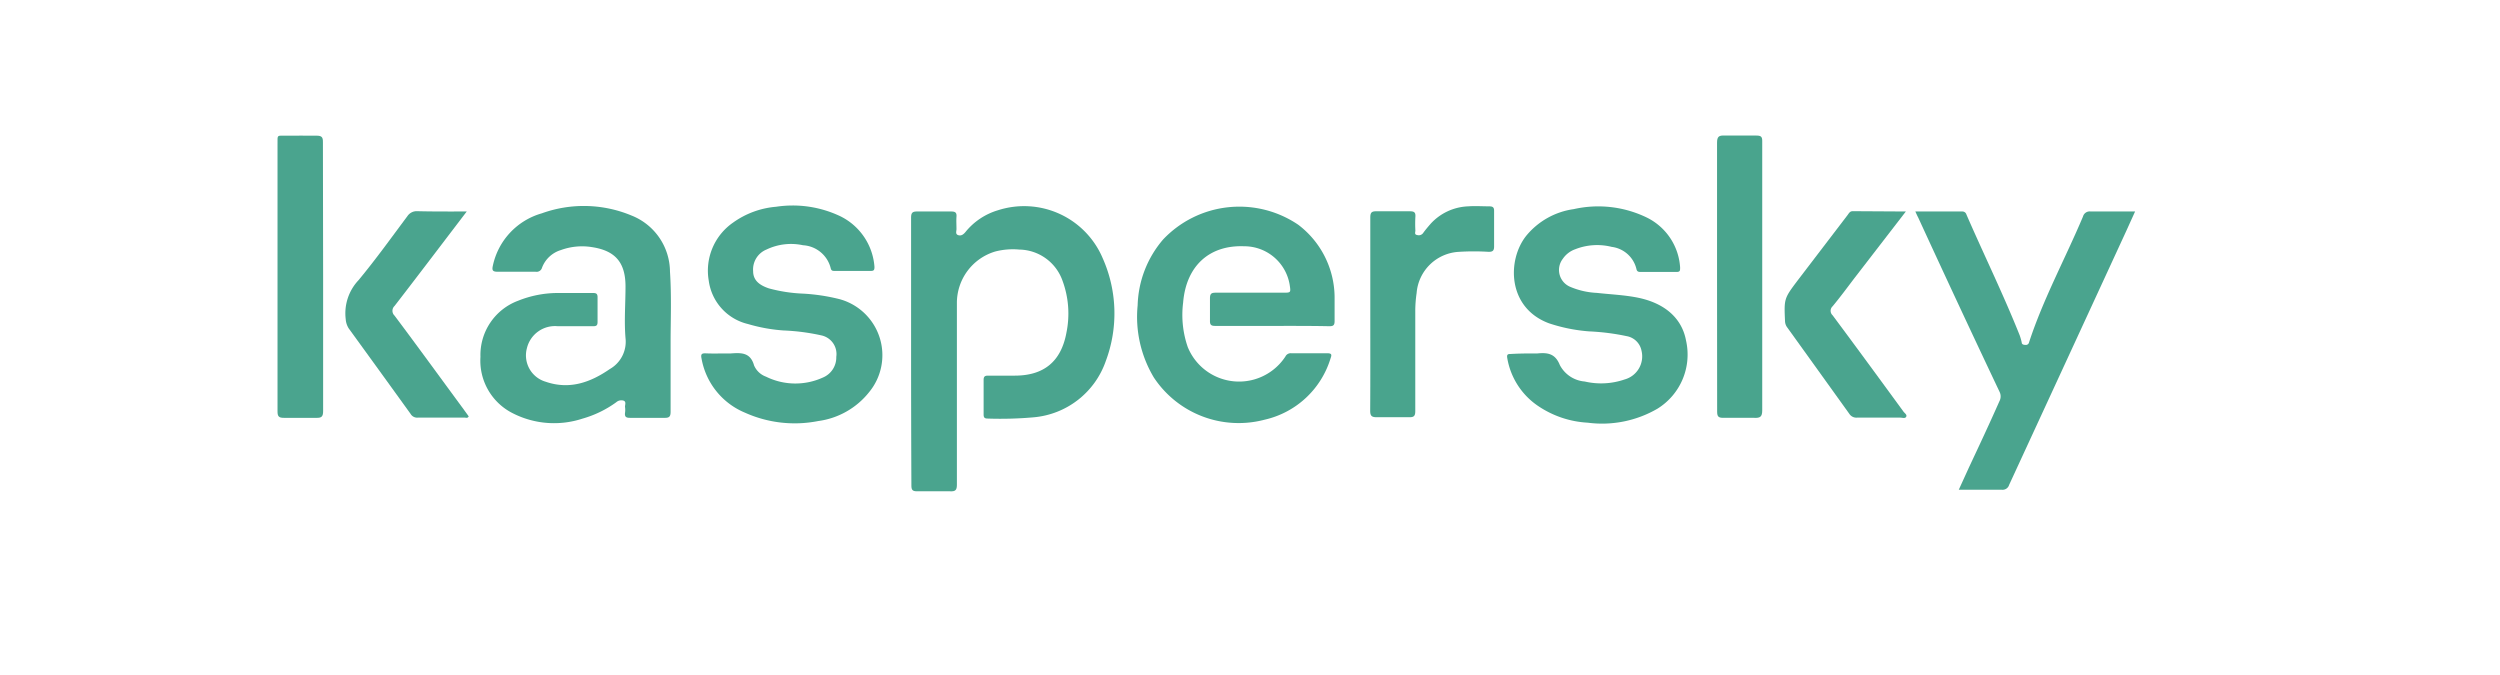
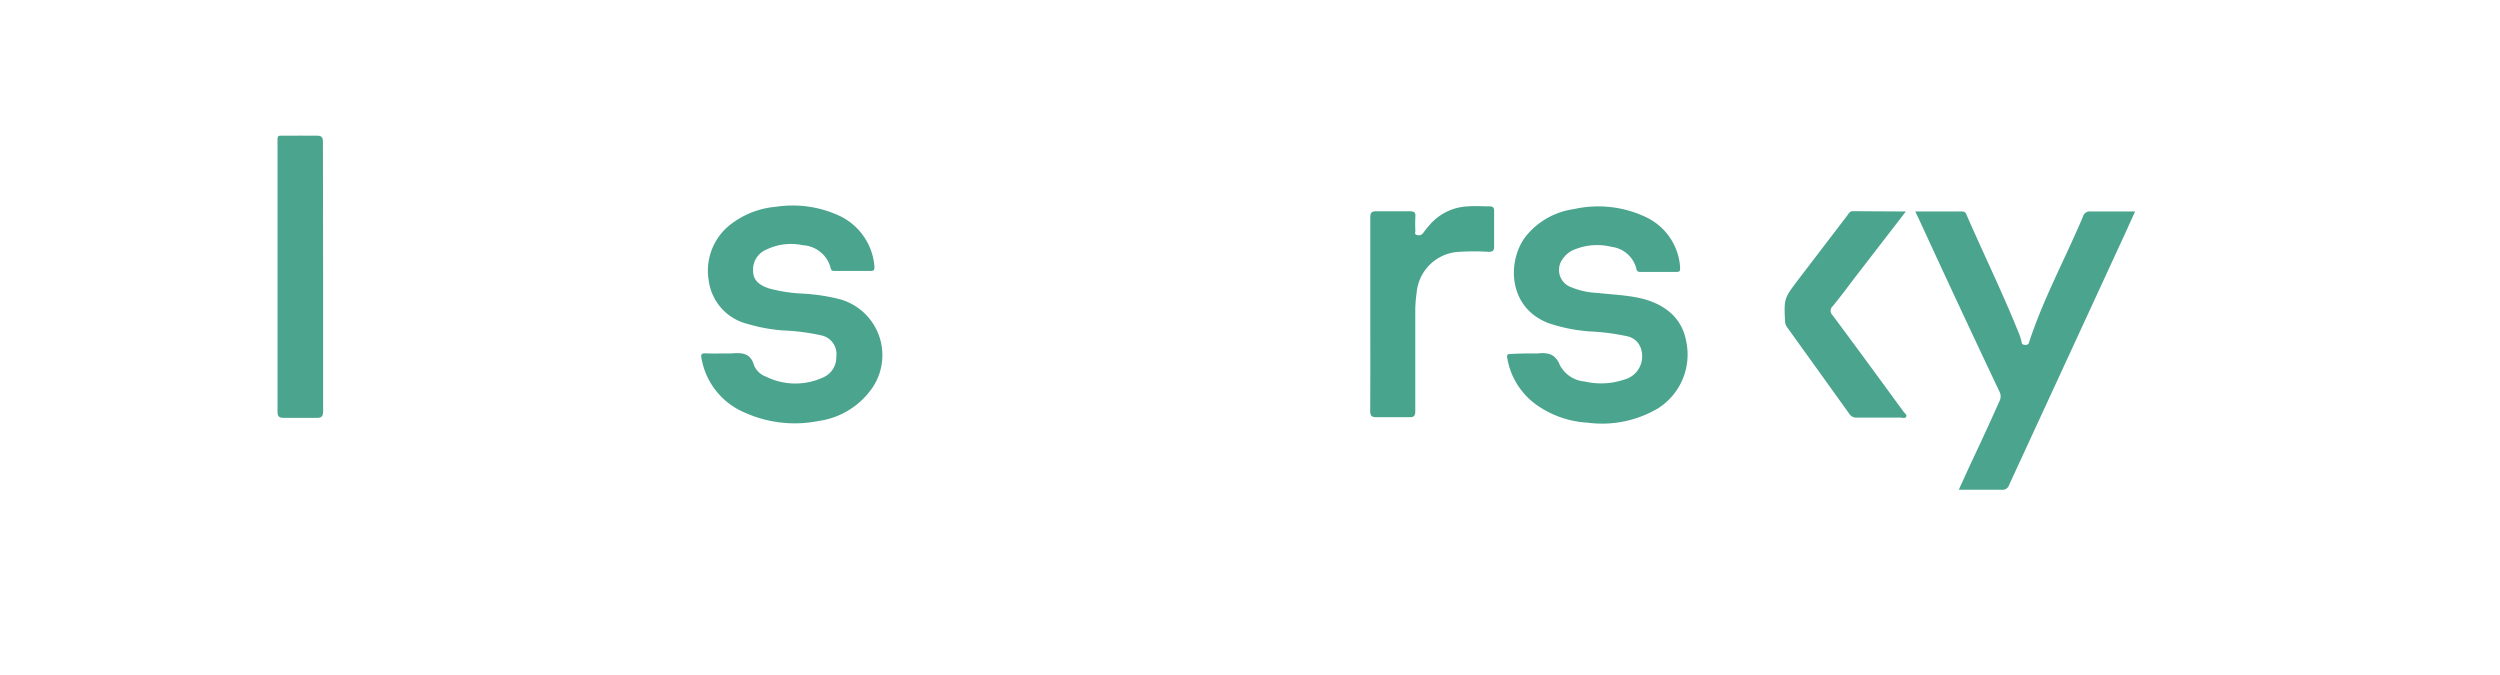
<svg xmlns="http://www.w3.org/2000/svg" viewBox="0 0 242.32 65.44">
  <defs>
    <style>.cls-1{fill:#fff;}.cls-2{fill:#4aa48e;}.cls-3{fill:#49a48d;}</style>
  </defs>
  <g id="katman_2" data-name="katman 2">
    <g id="katman_1-2" data-name="katman 1">
      <rect class="cls-1" width="242.32" height="65.44" />
      <g id="xTJswm">
-         <path class="cls-2" d="M88.31,34c0-4.29,0-8.59,0-12.88,0-.45.09-.63.59-.62,1.1,0,2.2,0,3.31,0,.4,0,.53.12.5.51s0,.8,0,1.2c0,.2-.13.48.16.58s.51-.06.71-.3a6.38,6.38,0,0,1,3.15-2.11A8.27,8.27,0,0,1,106.87,25a13.15,13.15,0,0,1,.31,10,8.15,8.15,0,0,1-7,5.45,36.64,36.64,0,0,1-4.45.12c-.28,0-.39-.09-.39-.38,0-1.12,0-2.25,0-3.37,0-.33.13-.41.43-.41.86,0,1.72,0,2.59,0,2.81,0,4.48-1.36,5-4.13a9.2,9.2,0,0,0-.38-5.09,4.52,4.52,0,0,0-4.19-3,6.8,6.8,0,0,0-2.33.19,5.2,5.2,0,0,0-3.71,5c0,.7,0,1.4,0,2.1,0,5.16,0,10.32,0,15.47,0,.52-.11.7-.66.67-1.06,0-2.12,0-3.19,0-.45,0-.56-.13-.56-.57C88.32,42.61,88.31,38.3,88.31,34Z" />
-         <path class="cls-2" d="M65,33.08c0,2.58,0,4.71,0,6.83,0,.44-.11.6-.57.59-1.12,0-2.25,0-3.37,0-.36,0-.52-.09-.48-.47a2,2,0,0,0,0-.6c0-.2.13-.48-.12-.59a.74.74,0,0,0-.73.15,10.39,10.39,0,0,1-3.28,1.59,8.81,8.81,0,0,1-6.72-.51,5.7,5.7,0,0,1-3.16-5.48,5.61,5.61,0,0,1,3.65-5.44A10.33,10.33,0,0,1,54,28.4c1.16,0,2.32,0,3.49,0,.29,0,.43.07.43.4,0,.81,0,1.61,0,2.41,0,.32-.1.41-.42.41-1.14,0-2.28,0-3.43,0a2.8,2.8,0,0,0-3,2.14A2.66,2.66,0,0,0,52.89,37c2.29.79,4.31.09,6.22-1.23a3.05,3.05,0,0,0,1.52-3c-.14-1.66,0-3.33,0-5,0-2.34-1-3.48-3.27-3.82a6,6,0,0,0-3,.29,2.83,2.83,0,0,0-1.82,1.7.55.55,0,0,1-.63.4c-1.22,0-2.45,0-3.67,0-.48,0-.57-.13-.47-.58a6.73,6.73,0,0,1,4.74-5.08,12,12,0,0,1,8.7.21,5.89,5.89,0,0,1,3.73,5.44C65.1,28.72,65,31.13,65,33.08Z" />
-         <path class="cls-2" d="M123.32,31.59c-1.84,0-3.69,0-5.54,0-.39,0-.51-.11-.5-.51,0-.72,0-1.44,0-2.16,0-.5.18-.55.6-.55,2.16,0,4.33,0,6.5,0,.74,0,.74,0,.63-.74a4.46,4.46,0,0,0-4.43-3.76c-3.37-.13-5.61,1.92-5.9,5.45a9.52,9.52,0,0,0,.45,4.33,5.37,5.37,0,0,0,9.46.91.57.57,0,0,1,.57-.32c1.16,0,2.33,0,3.49,0,.47,0,.43.18.32.49a8.69,8.69,0,0,1-6.39,5.95,9.86,9.86,0,0,1-10.74-4.09,11.43,11.43,0,0,1-1.57-7,10.21,10.21,0,0,1,2.47-6.38,10.17,10.17,0,0,1,13.09-1.43,8.88,8.88,0,0,1,3.53,7c0,.78,0,1.56,0,2.34,0,.41-.13.5-.51.5C127,31.58,125.17,31.59,123.32,31.59Z" />
        <path class="cls-2" d="M148.4,34.26c.2,0,.4,0,.6,0,1-.1,1.74,0,2.19,1.12a3,3,0,0,0,2.42,1.6,7,7,0,0,0,3.86-.2A2.32,2.32,0,0,0,159.11,34a1.78,1.78,0,0,0-1.45-1.42,22.25,22.25,0,0,0-3.63-.46,16.1,16.1,0,0,1-3.88-.78c-4.06-1.5-4.08-6.14-2.22-8.48a7.26,7.26,0,0,1,4.61-2.59,10.78,10.78,0,0,1,7.09.82,5.79,5.79,0,0,1,3.22,4.83c0,.31,0,.44-.35.44-1.15,0-2.29,0-3.43,0-.21,0-.39,0-.45-.27a2.82,2.82,0,0,0-2.4-2.16,5.8,5.8,0,0,0-3.54.23,2.45,2.45,0,0,0-1.21.94,1.77,1.77,0,0,0,.7,2.69,7.46,7.46,0,0,0,2.62.6c1.34.15,2.68.2,4,.47,2.6.54,4.23,2,4.63,4.13a6.17,6.17,0,0,1-2.76,6.62,10.68,10.68,0,0,1-6.77,1.36,9.49,9.49,0,0,1-4.79-1.61,7,7,0,0,1-3-4.63c-.06-.33,0-.43.34-.42C147.12,34.27,147.76,34.26,148.4,34.26Z" />
        <path class="cls-2" d="M70.27,34.26c.18,0,.36,0,.54,0,1-.07,1.92-.13,2.28,1.16a2,2,0,0,0,1.16,1.09,6.43,6.43,0,0,0,5.52.08,2.11,2.11,0,0,0,1.29-2,1.85,1.85,0,0,0-1.44-2.08,20.71,20.71,0,0,0-3.69-.48,16,16,0,0,1-3.42-.62,5,5,0,0,1-3.81-4.19,5.67,5.67,0,0,1,2.35-5.64,8.35,8.35,0,0,1,4.18-1.54,10.74,10.74,0,0,1,6.22.92,5.94,5.94,0,0,1,3.31,4.91c0,.3-.06.39-.35.39H80.92c-.2,0-.34,0-.4-.26a2.94,2.94,0,0,0-2.69-2.23,5.49,5.49,0,0,0-3.52.41A2.09,2.09,0,0,0,73,26.29c0,.95.72,1.39,1.52,1.66a14.81,14.81,0,0,0,3.31.51,18.56,18.56,0,0,1,3.56.54,5.63,5.63,0,0,1,2.86,9,7.58,7.58,0,0,1-4.94,2.81A11.74,11.74,0,0,1,72.21,40,7,7,0,0,1,68,34.76c-.09-.42,0-.53.42-.51C69.06,34.28,69.66,34.26,70.27,34.26Z" />
        <path class="cls-2" d="M185.65,20.5h4.55a.4.4,0,0,1,.4.29c1.7,3.91,3.58,7.74,5.16,11.7a5.6,5.6,0,0,1,.2.7c0,.19.18.24.36.24a.31.31,0,0,0,.35-.24c1.38-4.22,3.51-8.12,5.23-12.2a.67.67,0,0,1,.75-.49c1.4,0,2.8,0,4.3,0l-.87,1.92Q200.41,34.72,194.74,47a.66.66,0,0,1-.71.47c-1.36,0-2.72,0-4.17,0l1-2.19c1-2.13,2-4.26,2.94-6.39a1,1,0,0,0,0-.94q-4-8.44-7.88-16.88C185.84,20.93,185.77,20.76,185.65,20.5Z" />
        <path class="cls-2" d="M31.32,26.77c0,4.36,0,8.72,0,13.07,0,.55-.16.68-.68.66-1,0-2.08,0-3.13,0-.47,0-.61-.13-.61-.61,0-2.61,0-5.22,0-7.83V13.94c0-.91-.08-.78.82-.79s2,0,2.95,0c.5,0,.64.13.63.63C31.31,18.1,31.32,22.44,31.32,26.77Z" />
        <path class="cls-3" d="M132.82,30.48c0-3.13,0-6.26,0-9.39,0-.47.11-.62.6-.61,1.08,0,2.16,0,3.25,0,.43,0,.55.13.52.54a11.8,11.8,0,0,0,0,1.33c0,.15-.12.39.17.43a.52.52,0,0,0,.58-.19c.22-.31.47-.6.72-.89A5.19,5.19,0,0,1,142.33,20c.66-.05,1.32,0,2,0,.35,0,.5.08.49.46,0,1.15,0,2.29,0,3.43,0,.4-.13.52-.52.52a23.07,23.07,0,0,0-2.88,0,4.34,4.34,0,0,0-4.11,4,12,12,0,0,0-.13,1.8c0,3.21,0,6.42,0,9.63,0,.48-.13.61-.6.6-1,0-2.09,0-3.13,0-.49,0-.64-.12-.64-.63C132.83,36.74,132.82,33.61,132.82,30.48Z" />
-         <path class="cls-3" d="M166.43,26.84c0-4.33,0-8.66,0-13,0-.6.18-.73.74-.7,1,0,2,0,3.07,0,.44,0,.58.1.57.56,0,2.25,0,4.49,0,6.74,0,6.44,0,12.88,0,19.32,0,.63-.19.77-.77.74-1,0-2,0-3,0-.47,0-.6-.12-.6-.6C166.44,35.55,166.43,31.19,166.43,26.84Z" />
-         <path class="cls-2" d="M45.24,20.5l-4,5.25c-1,1.31-2,2.62-3,3.91a.64.64,0,0,0,0,.93c2.25,3,4.47,6.06,6.71,9.1.16.23.33.45.48.67-.1.2-.26.12-.38.12H40.49a.73.73,0,0,1-.69-.36q-3-4.16-6-8.29a1.91,1.91,0,0,1-.29-.89,4.68,4.68,0,0,1,1.24-3.78c1.66-2,3.18-4.12,4.74-6.21a1.08,1.08,0,0,1,.95-.48C42,20.51,43.56,20.5,45.24,20.5Z" />
        <path class="cls-2" d="M184.73,20.5l-5,6.48c-.69.91-1.37,1.83-2.1,2.71a.59.59,0,0,0,0,.87c2.31,3.1,4.6,6.23,6.88,9.35.12.15.36.3.25.49s-.37.08-.56.08H180a.81.81,0,0,1-.75-.37q-3-4.18-6-8.35a1.08,1.08,0,0,1-.23-.6c-.1-2.22-.1-2.22,1.24-4l4.82-6.31c.13-.17.22-.38.5-.38Z" />
      </g>
    </g>
  </g>
</svg>